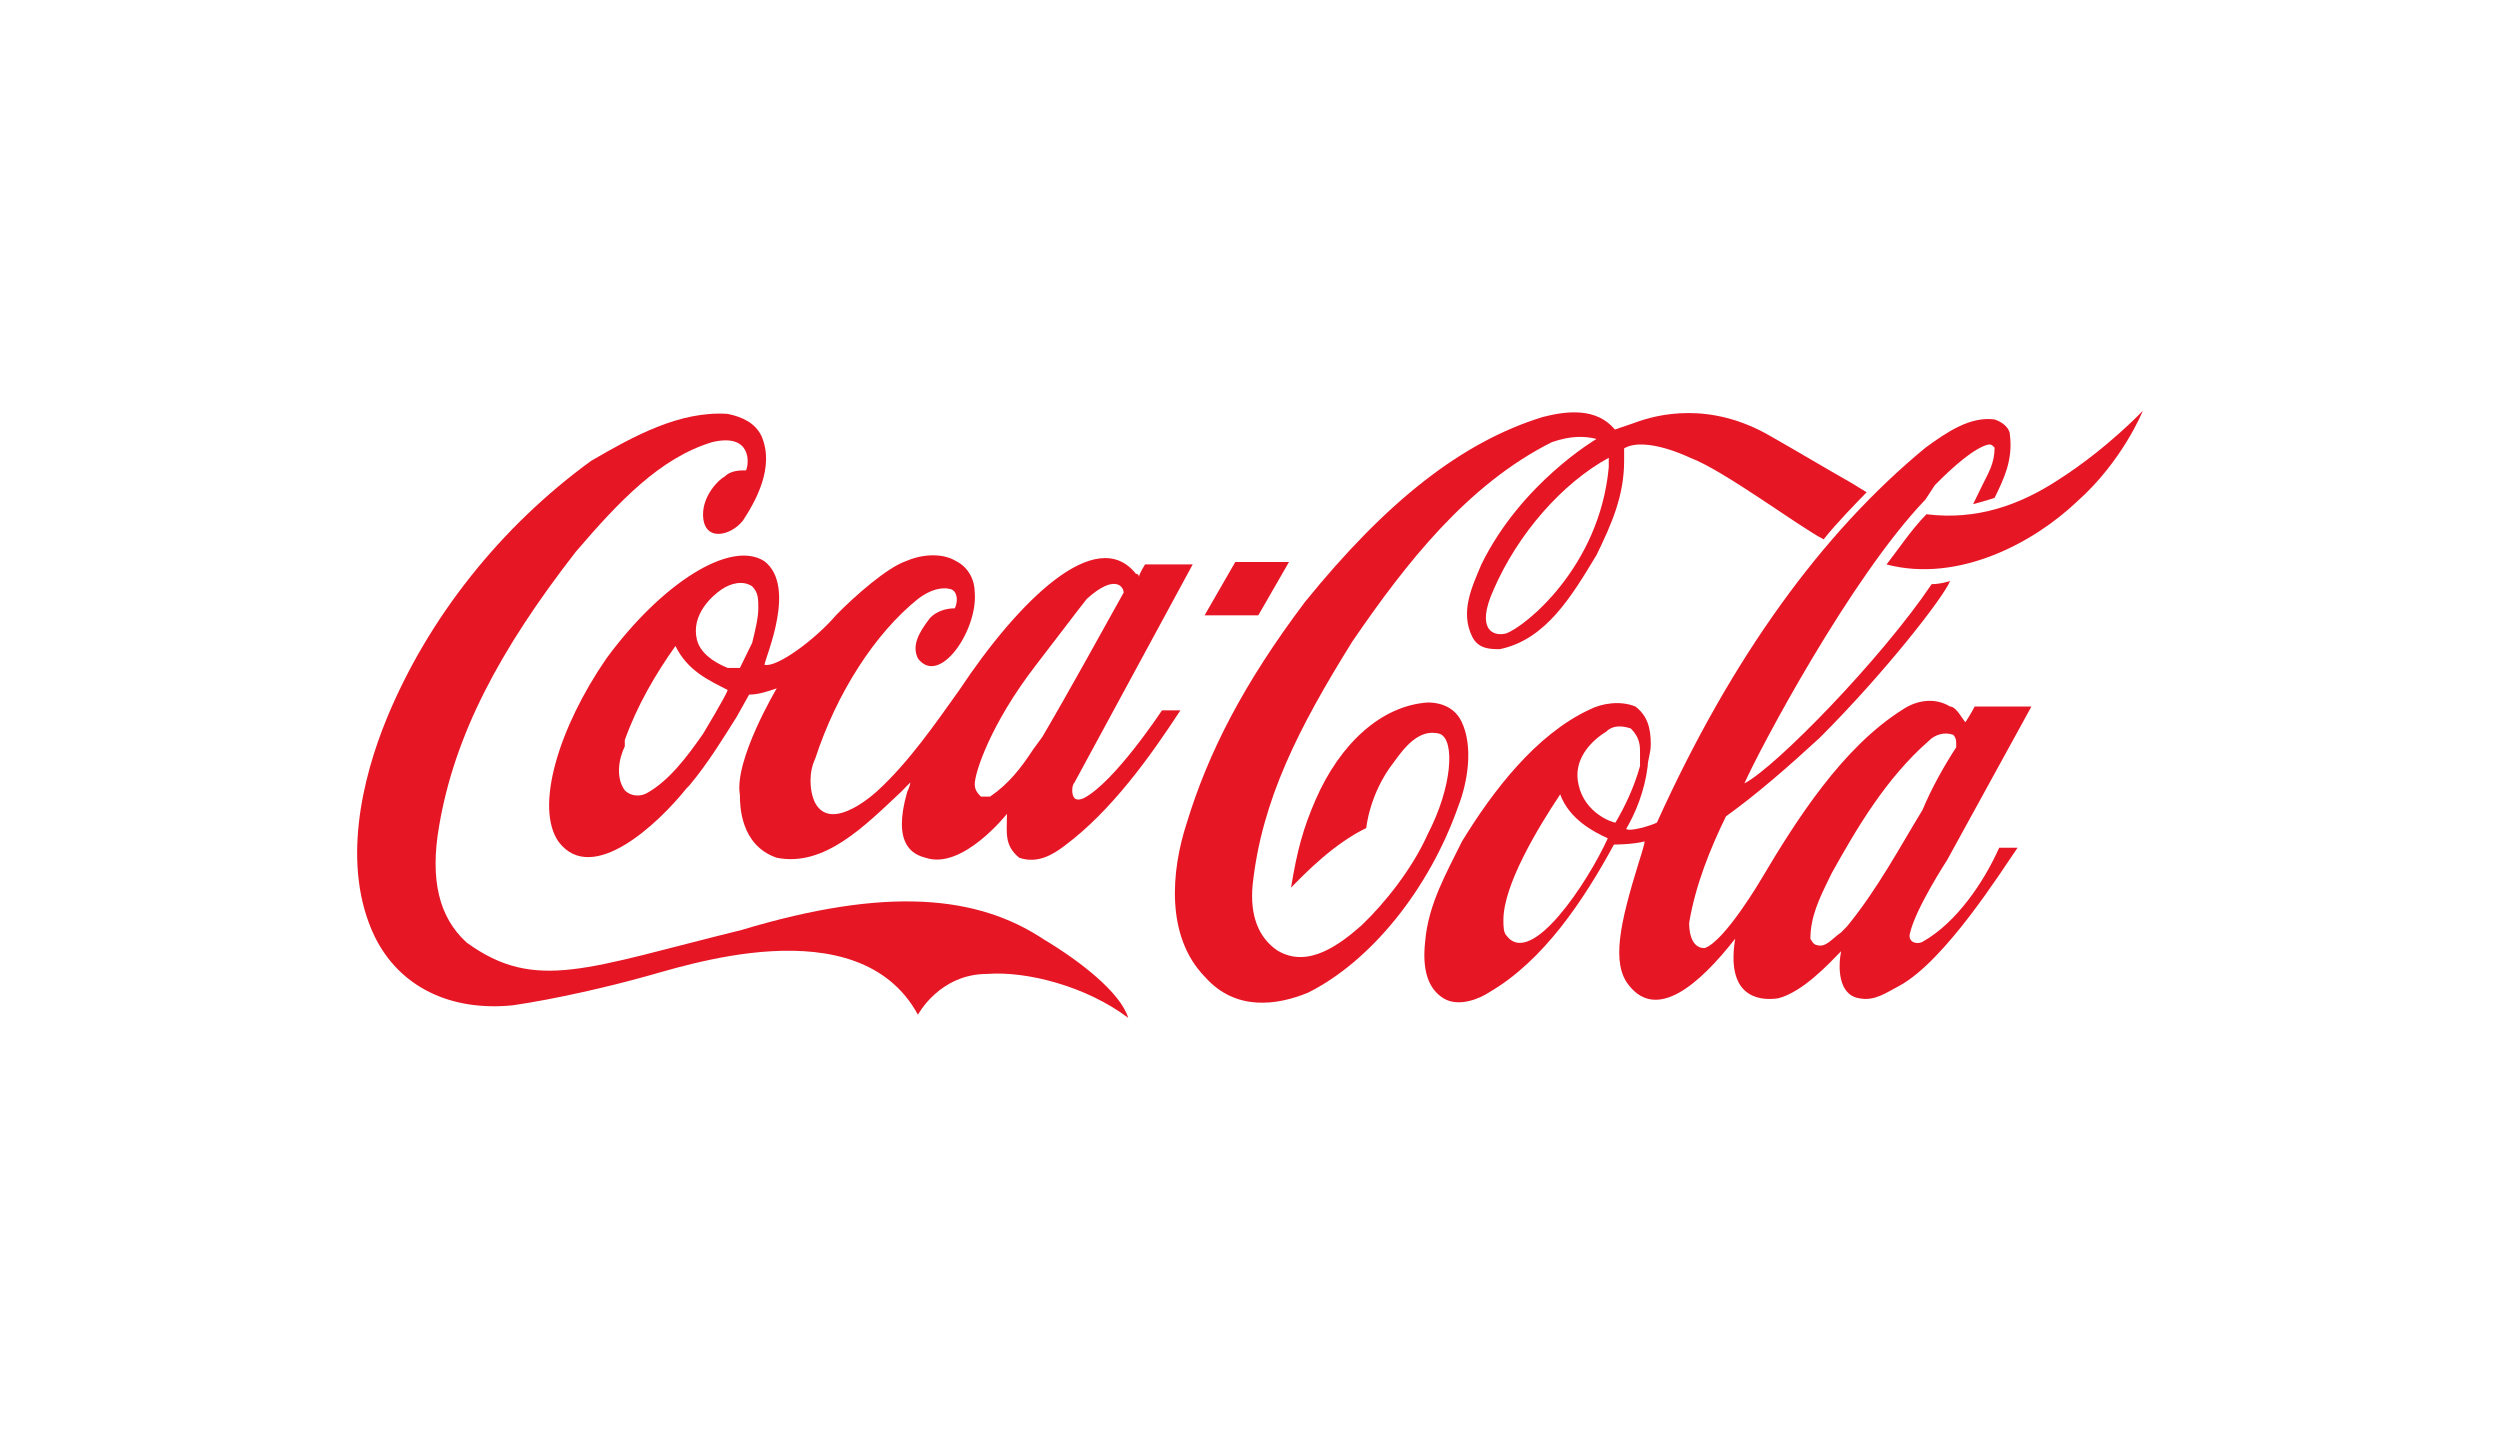
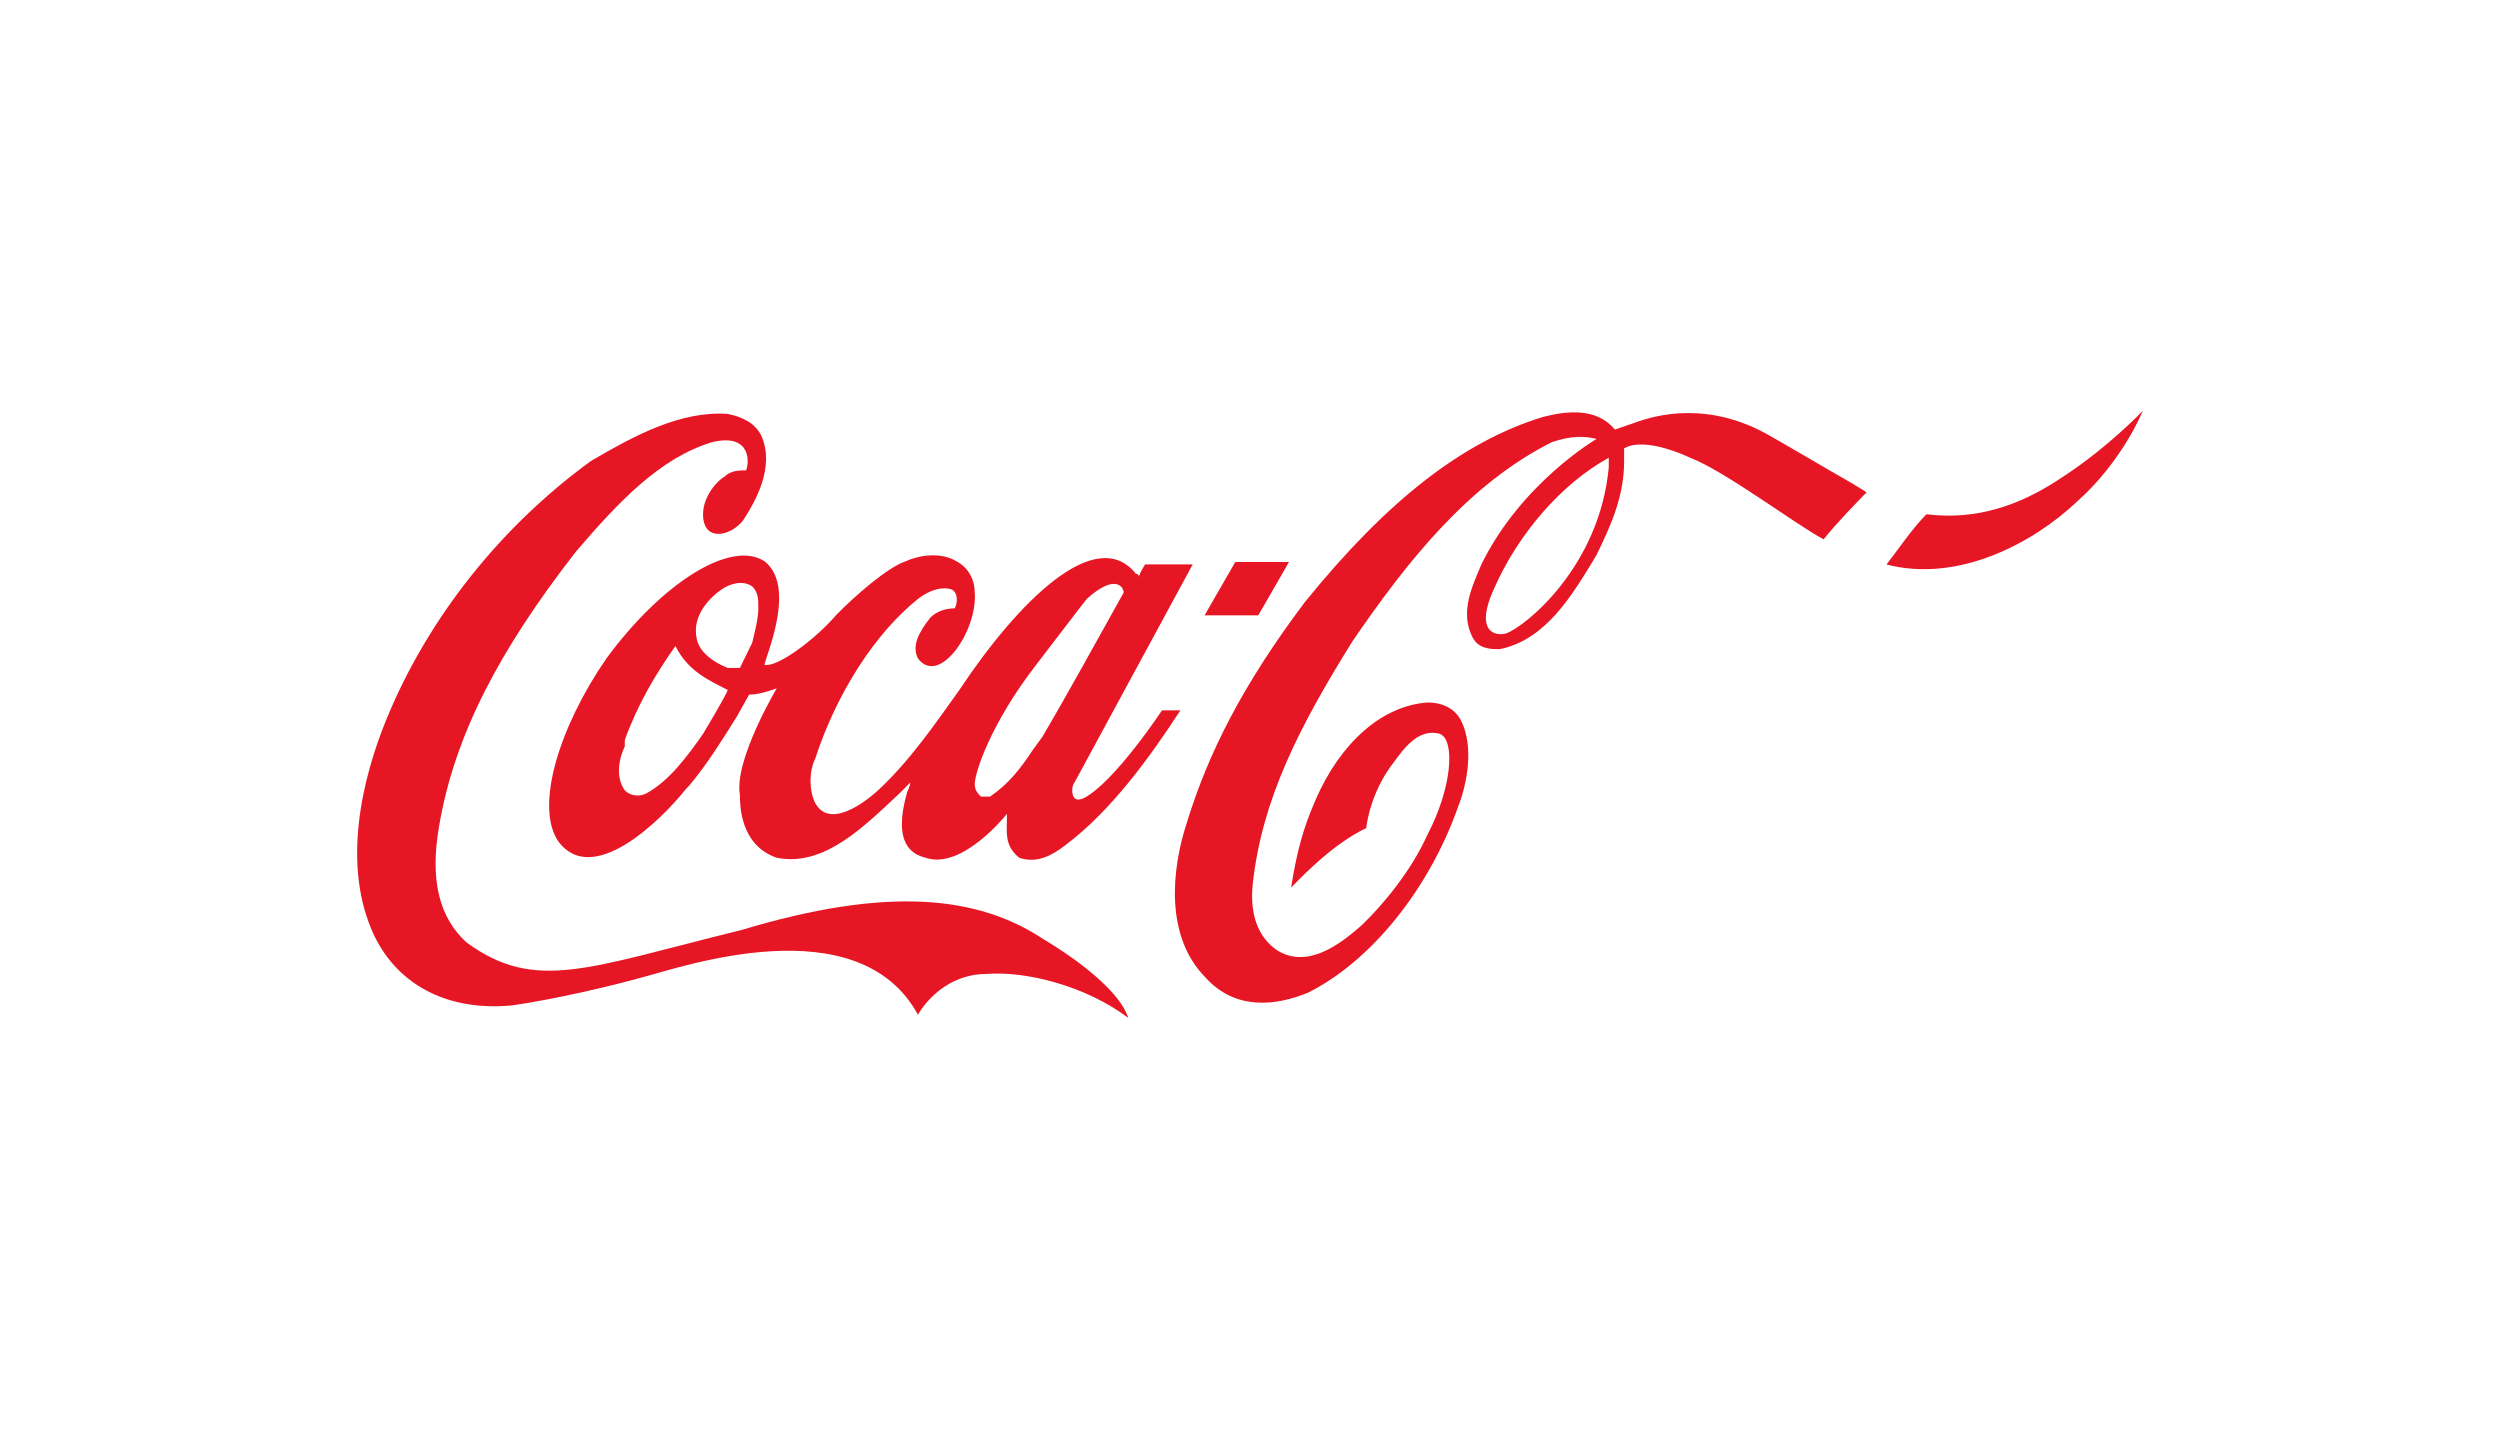
<svg xmlns="http://www.w3.org/2000/svg" width="140" height="80" viewBox="0 0 140 80" fill="none">
  <path fill-rule="evenodd" clip-rule="evenodd" d="M58.454 52.608C54.758 50.148 49.686 49.621 41.52 52.081C32.924 54.19 30.002 55.596 26.134 52.784C24.586 51.379 24.071 49.27 24.586 46.283C25.446 41.187 27.939 36.443 32.237 30.908C34.644 28.097 36.964 25.637 39.887 24.758C42.122 24.231 41.95 25.988 41.778 26.34C41.434 26.34 40.918 26.34 40.575 26.691C40.231 26.867 39.371 27.745 39.371 28.8C39.371 30.381 40.918 30.03 41.606 29.151C42.294 28.097 43.411 26.164 42.638 24.407C42.294 23.704 41.606 23.353 40.746 23.177C38.082 23.001 35.503 24.407 33.096 25.813C28.025 29.503 23.985 34.598 21.664 40.221C20.289 43.559 19.085 48.479 20.976 52.433C22.352 55.244 25.188 56.65 28.712 56.298C31.119 55.947 34.128 55.244 36.019 54.717C38.082 54.19 48.053 50.676 51.405 56.825C51.405 56.825 52.609 54.541 55.273 54.541C57.508 54.366 60.861 55.244 63.181 57.001C62.752 55.596 60.517 53.839 58.454 52.608Z" fill="#E71625" />
  <path fill-rule="evenodd" clip-rule="evenodd" d="M42.81 31.43C40.919 30.2 37.051 32.66 33.956 36.877C31.292 40.743 29.916 45.224 31.292 47.156C33.183 49.616 36.879 46.102 38.426 44.169L38.598 43.993C39.63 42.764 40.489 41.358 41.263 40.128L41.95 38.898C42.466 38.898 42.982 38.722 43.498 38.547C43.498 38.547 41.091 42.588 41.435 44.521C41.435 45.048 41.435 47.332 43.498 48.035C46.162 48.562 48.397 46.278 50.46 44.345C50.46 44.345 50.804 43.994 50.976 43.818C50.976 43.994 50.804 44.345 50.804 44.345C49.944 47.332 51.148 47.859 51.836 48.035C53.898 48.738 56.391 45.575 56.391 45.575C56.391 46.629 56.219 47.332 57.079 48.035C58.11 48.386 58.97 47.859 59.658 47.332C62.236 45.399 64.385 42.412 66.105 39.777H65.073C65.073 39.777 62.408 43.818 60.689 44.697C60.689 44.697 60.345 44.872 60.173 44.697C60.002 44.521 60.002 43.994 60.173 43.818L66.792 31.606H64.127C64.127 31.606 63.784 32.133 63.784 32.309C63.784 32.309 63.784 32.133 63.612 32.133C61.377 29.322 56.993 33.715 53.727 38.635C52.351 40.567 50.89 42.676 49.171 44.257C49.171 44.257 46.592 46.717 45.647 44.96C45.303 44.257 45.303 43.203 45.647 42.5C46.85 38.81 48.999 35.472 51.406 33.539C52.093 33.012 52.781 32.836 53.297 33.012C53.641 33.187 53.641 33.715 53.469 34.066C52.953 34.066 52.437 34.242 52.093 34.593C51.406 35.472 51.062 36.175 51.406 36.877C52.609 38.459 54.758 35.296 54.586 33.187C54.586 32.485 54.242 31.782 53.555 31.43C52.695 30.903 51.492 31.079 50.718 31.43C49.687 31.782 47.882 33.363 46.85 34.417C45.647 35.823 43.498 37.404 42.81 37.229C42.896 36.702 44.615 32.836 42.81 31.43ZM58.025 37.229C58.712 36.35 60.431 34.066 60.861 33.539C62.408 32.133 62.924 32.836 62.924 33.187C61.549 35.647 59.916 38.635 58.368 41.27L57.853 41.973C57.165 43.027 56.477 43.906 55.446 44.608C55.274 44.608 55.102 44.608 54.93 44.608C54.758 44.433 54.586 44.257 54.586 43.906C54.586 43.291 55.446 40.567 58.025 37.229ZM40.747 38.635C40.747 38.635 40.747 38.81 40.747 38.635C40.747 38.81 39.372 41.094 39.372 41.094C38.512 42.324 37.481 43.73 36.191 44.433C35.847 44.608 35.332 44.609 34.988 44.257C34.472 43.554 34.644 42.5 34.988 41.797V41.446C35.675 39.513 36.707 37.756 37.825 36.175C38.512 37.58 39.715 38.107 40.747 38.635C40.919 38.459 40.919 38.459 40.747 38.635C40.919 38.635 40.919 38.635 40.747 38.635ZM42.122 35.999L41.435 37.404C41.263 37.404 41.263 37.404 41.091 37.404H40.747C39.887 37.053 39.2 36.526 39.028 35.823C38.684 34.417 39.888 33.363 40.403 33.012C40.919 32.66 41.607 32.485 42.122 32.836C42.466 33.187 42.466 33.539 42.466 34.066C42.466 34.593 42.294 35.296 42.122 35.999Z" fill="#E71625" />
  <path fill-rule="evenodd" clip-rule="evenodd" d="M81.839 40.395C81.495 39.692 80.808 39.34 79.949 39.34C77.37 39.516 75.049 41.624 73.673 44.787C72.986 46.369 72.642 47.599 72.299 49.707C73.158 48.829 74.706 47.247 76.511 46.369C76.511 46.369 76.682 44.436 78.057 42.679C78.573 41.976 79.432 40.746 80.636 41.097C81.495 41.449 81.324 44.084 79.949 46.72C79.089 48.653 77.541 50.586 76.252 51.816C75.049 52.87 73.243 54.276 71.524 53.221C70.493 52.519 69.978 51.289 70.15 49.532C70.665 44.787 72.728 40.746 75.737 35.914C78.746 31.521 82.184 27.128 86.912 24.756C87.943 24.405 88.717 24.405 89.404 24.581C89.404 24.581 85.192 27.041 82.957 31.609C82.442 32.839 81.753 34.245 82.441 35.65C82.785 36.353 83.472 36.353 83.988 36.353C86.567 35.826 88.029 33.366 89.404 31.082C90.264 29.325 90.951 27.743 90.951 25.811C90.951 25.635 90.951 25.284 90.951 25.108C92.154 24.405 94.648 25.635 94.648 25.635C96.539 26.338 100.75 29.5 102.125 30.203C102.813 29.325 104.017 28.095 104.533 27.568L103.673 27.041C102.126 26.162 100.664 25.284 99.117 24.405C95.764 22.472 92.842 23.175 91.466 23.702C90.951 23.878 90.435 24.053 90.435 24.053C89.403 22.823 87.771 22.999 86.396 23.351C81.84 24.756 77.628 28.095 73.072 33.718C69.634 38.286 67.656 42.152 66.453 46.105C65.593 48.741 65.25 52.431 67.485 54.715C69.204 56.648 71.524 56.296 73.243 55.593C76.768 53.836 80.035 49.795 81.668 45.139C82.184 43.821 82.527 41.8 81.839 40.395ZM90.091 26.162C89.575 31.785 85.364 35.123 84.333 35.475C83.645 35.65 82.613 35.299 83.644 33.015C85.019 29.852 87.512 27.041 90.091 25.635C90.091 25.811 90.091 25.986 90.091 26.162Z" fill="#E71625" />
  <path fill-rule="evenodd" clip-rule="evenodd" d="M115.272 26.866C113.123 28.271 110.717 29.15 107.88 28.798C107.02 29.677 106.333 30.731 105.645 31.61C109.685 32.664 113.897 30.38 116.304 28.096C118.882 25.811 120 23 120 23C120 23 118.023 25.108 115.272 26.866Z" fill="#E71625" />
  <path fill-rule="evenodd" clip-rule="evenodd" d="M72.183 31.473H69.175L67.456 34.46H70.464L72.183 31.473Z" fill="#E71625" />
-   <path fill-rule="evenodd" clip-rule="evenodd" d="M107.657 52.743C107.313 52.919 106.798 52.743 106.969 52.216C107.313 50.81 109.032 48.175 109.032 48.175L113.76 39.565H110.58C110.408 39.916 110.064 40.444 110.064 40.444C109.892 40.268 109.548 39.565 109.204 39.565C108.345 39.038 107.313 39.214 106.54 39.741C103.187 41.849 100.609 45.891 98.632 49.229C98.632 49.229 96.569 52.743 95.451 53.095C94.592 53.095 94.592 51.865 94.592 51.689C94.935 49.58 95.795 47.472 96.654 45.715C98.374 44.485 100.179 42.903 101.898 41.322C105.594 37.632 108.86 33.415 109.204 32.536C109.204 32.536 108.689 32.712 108.173 32.712C105.336 36.929 99.405 42.991 97.686 43.87C98.546 41.937 103.617 32.361 107.829 27.968L108.345 27.177C109.376 26.123 110.58 25.069 111.353 24.893C111.525 24.893 111.525 24.893 111.697 25.069C111.697 25.947 111.353 26.474 111.009 27.177L110.494 28.232C110.494 28.232 111.181 28.056 111.697 27.88C112.213 26.826 112.729 25.772 112.557 24.366C112.557 24.015 112.213 23.663 111.697 23.488C110.322 23.312 109.032 24.19 107.829 25.069C102.07 29.813 96.998 36.754 92.787 46.066C92.443 46.242 91.239 46.593 91.067 46.418C91.583 45.539 92.099 44.309 92.271 42.903C92.271 42.552 92.443 42.201 92.443 41.673C92.443 40.795 92.271 40.092 91.583 39.565C90.724 39.214 89.692 39.389 89.004 39.741C85.996 41.146 83.589 44.309 81.87 47.12C81.01 48.878 79.979 50.635 79.807 52.743C79.635 54.325 79.979 55.379 80.838 55.906C81.698 56.433 82.901 55.906 83.417 55.555C86.426 53.797 88.66 50.459 90.38 47.296C90.38 47.296 91.411 47.296 92.099 47.12C92.099 47.296 91.755 48.35 91.755 48.35C90.724 51.689 90.208 53.973 91.239 55.203C92.786 57.136 95.107 55.203 97.17 52.568C96.654 55.73 98.374 56.082 99.577 55.906C100.952 55.555 102.414 53.973 103.101 53.27C102.929 54.149 102.929 55.73 104.133 55.906C104.992 56.082 105.68 55.555 106.368 55.203C108.946 53.797 112.127 48.702 112.986 47.472H111.955C111.095 49.405 109.548 51.689 107.657 52.743ZM84.363 52.392C84.191 52.216 84.191 51.865 84.191 51.513C84.191 49.58 86.082 46.418 87.371 44.485C87.887 45.891 89.262 46.593 90.036 46.945C88.918 49.405 85.738 54.237 84.363 52.392ZM90.466 46.066C90.294 46.066 88.746 45.539 88.403 43.958C88.059 42.552 89.09 41.498 89.95 40.971C90.294 40.619 90.809 40.619 91.325 40.795C91.669 41.146 91.841 41.498 91.841 42.025C91.841 42.376 91.841 42.728 91.841 42.903C91.497 44.133 90.981 45.188 90.466 46.066ZM103.445 51.865L103.101 52.216C102.586 52.568 102.242 53.095 101.726 52.919C101.554 52.919 101.382 52.568 101.382 52.568C101.382 51.337 101.898 50.283 102.414 49.229L102.586 48.878C103.961 46.418 105.594 43.606 108.001 41.498C108.345 41.146 108.86 40.971 109.376 41.146C109.548 41.322 109.548 41.498 109.548 41.673V41.849C108.86 42.903 108.173 44.133 107.657 45.363C106.368 47.472 105.164 49.756 103.445 51.865Z" fill="#E71625" />
</svg>